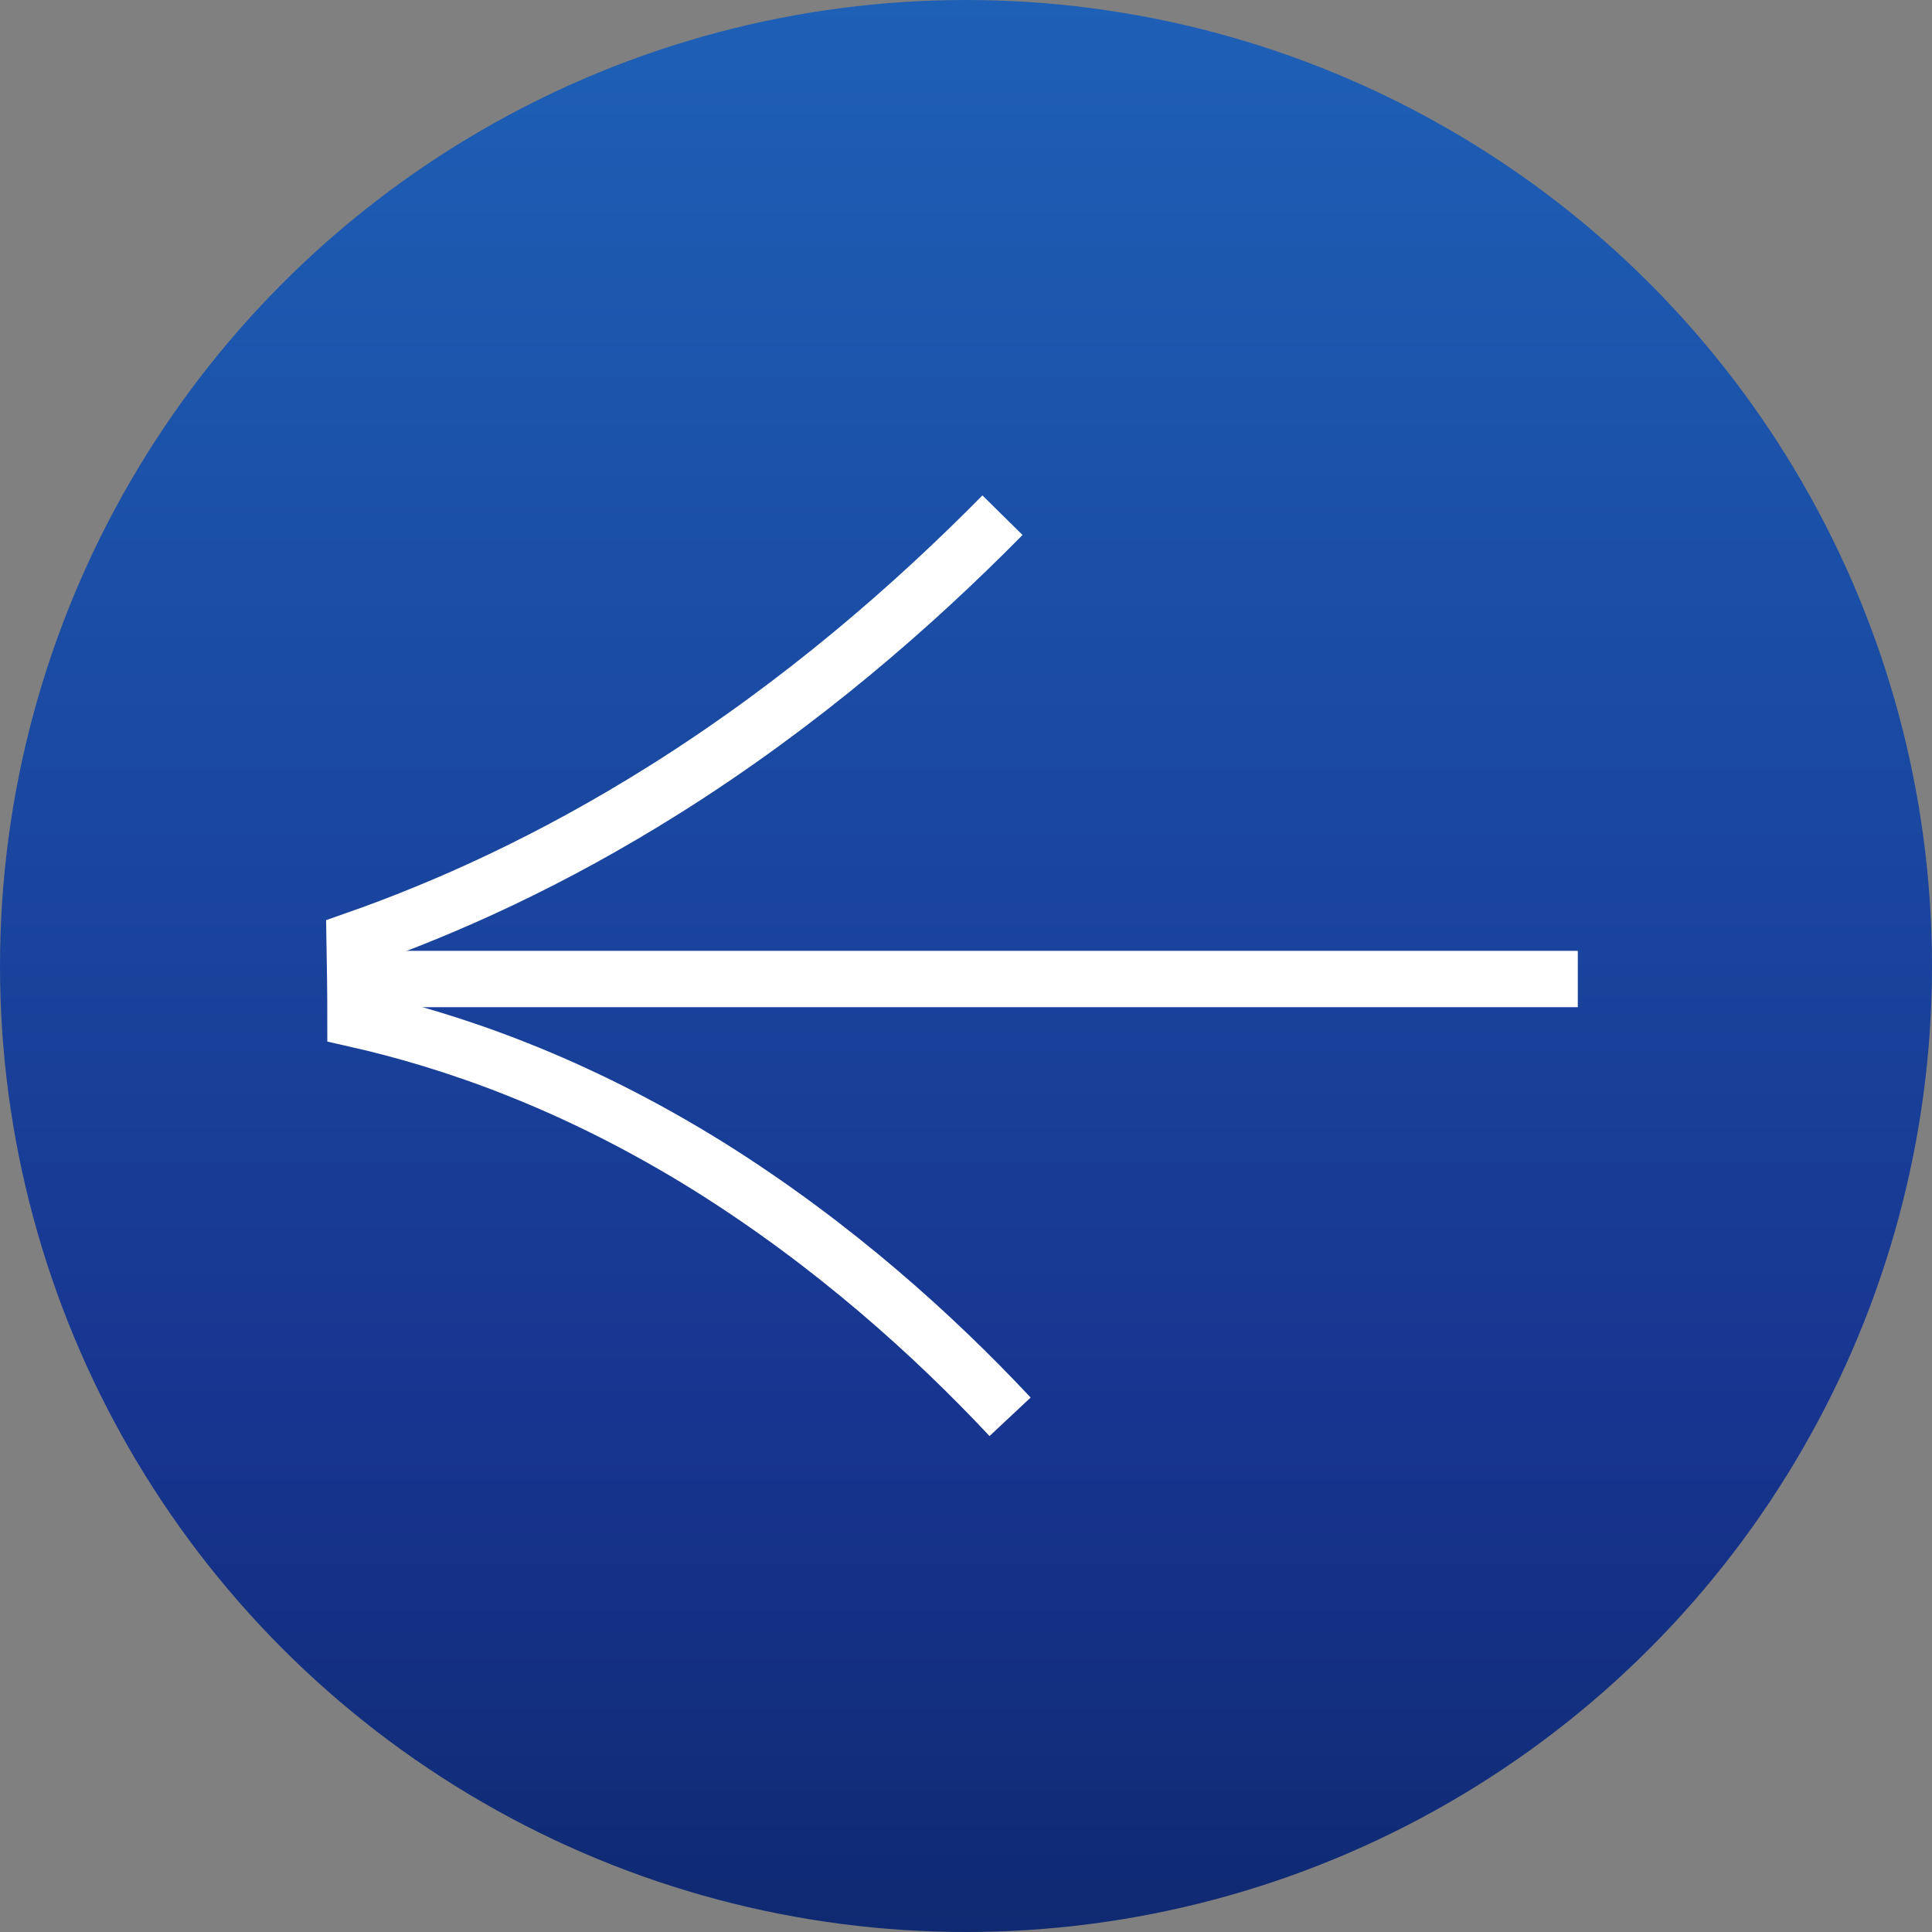
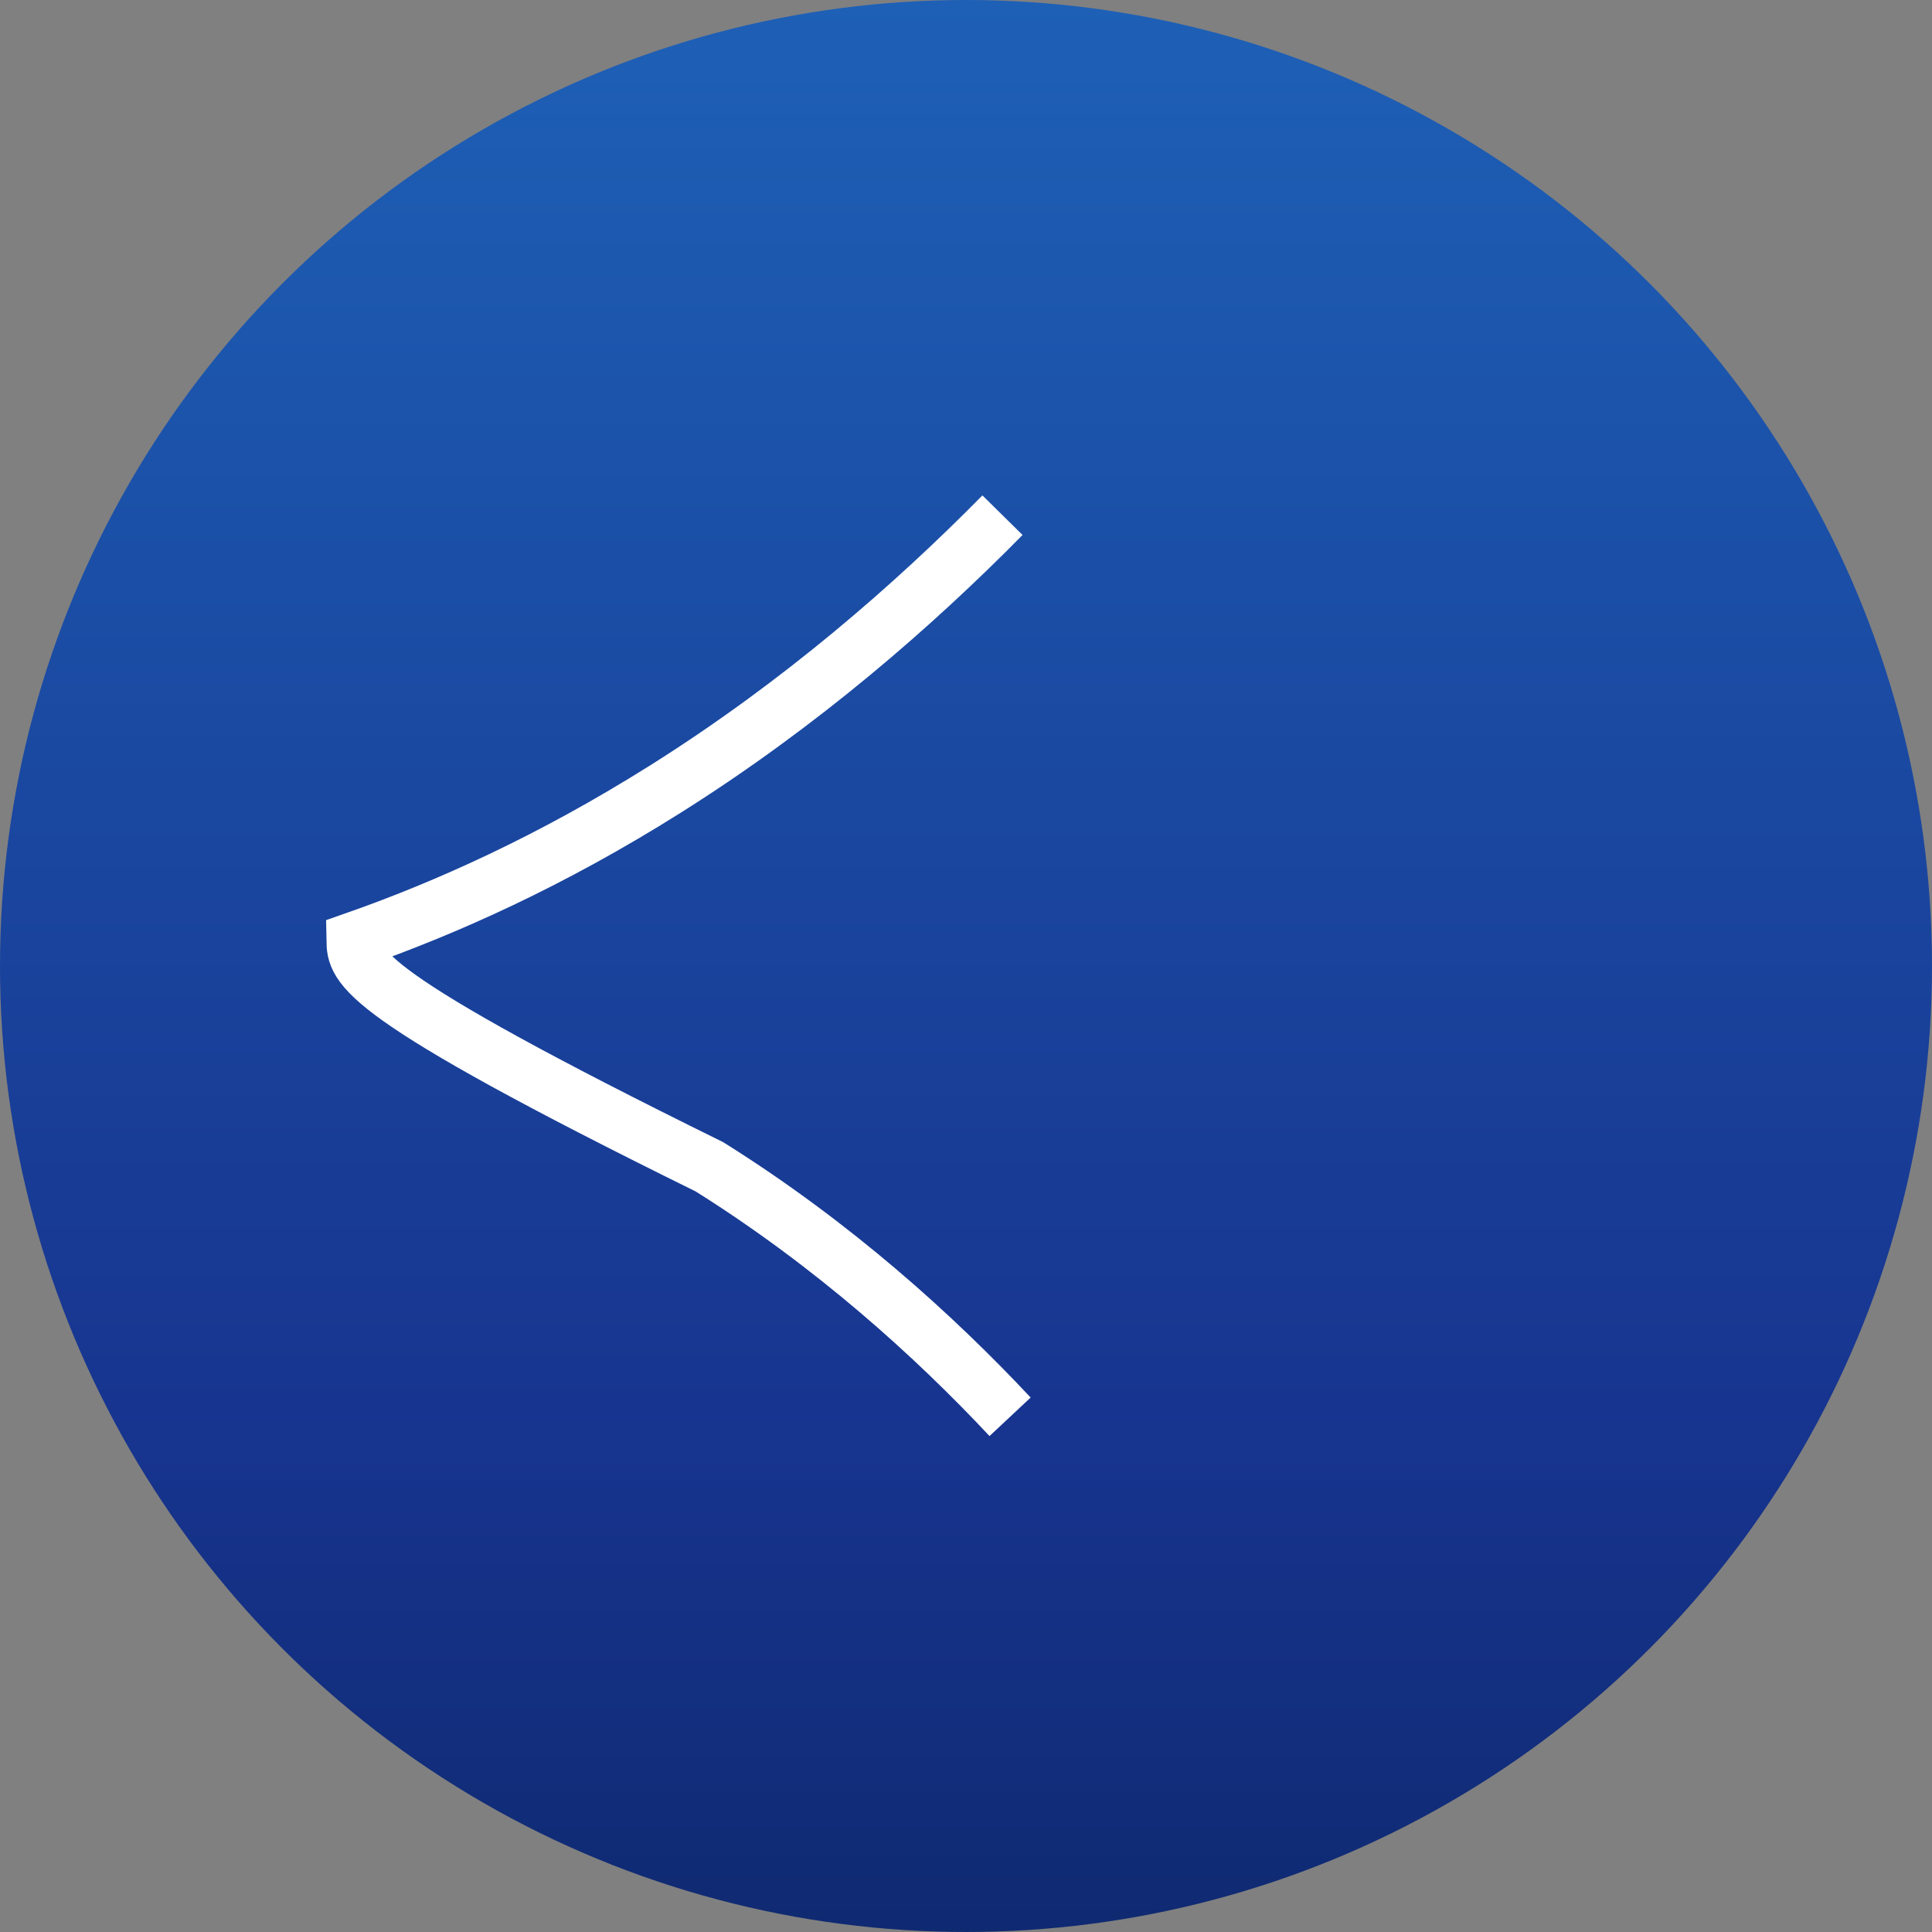
<svg xmlns="http://www.w3.org/2000/svg" width="60" height="60" viewBox="0 0 60 60" fill="none">
  <rect x="0" y="0" width="60" height="60" fill="#808080" stroke="none" />
  <circle cx="30" cy="30" r="30" fill="url(#paint0_linear_528_482)" />
-   <path d="M31.369 44C29.024 41.496 25.894 38.656 22.03 36.235C17.825 33.613 14.013 32.319 11.04 31.647C11.04 30.823 11.027 30.017 11.013 29.193C13.843 28.202 17.117 26.739 20.667 24.504C24.885 21.849 28.383 18.79 31.133 16" stroke="white" stroke-width="1.75" stroke-miterlimit="10" />
-   <path d="M11 30.404H49" stroke="white" stroke-width="1.75" stroke-miterlimit="10" />
+   <path d="M31.369 44C29.024 41.496 25.894 38.656 22.03 36.235C11.04 30.823 11.027 30.017 11.013 29.193C13.843 28.202 17.117 26.739 20.667 24.504C24.885 21.849 28.383 18.79 31.133 16" stroke="white" stroke-width="1.75" stroke-miterlimit="10" />
  <defs>
    <linearGradient id="paint0_linear_528_482" x1="30" y1="0" x2="30" y2="90.304" gradientUnits="userSpaceOnUse">
      <stop stop-color="#1E60B6" />
      <stop offset="0.495" stop-color="#17348F" />
      <stop offset="1" stop-color="#001636" />
    </linearGradient>
  </defs>
</svg>